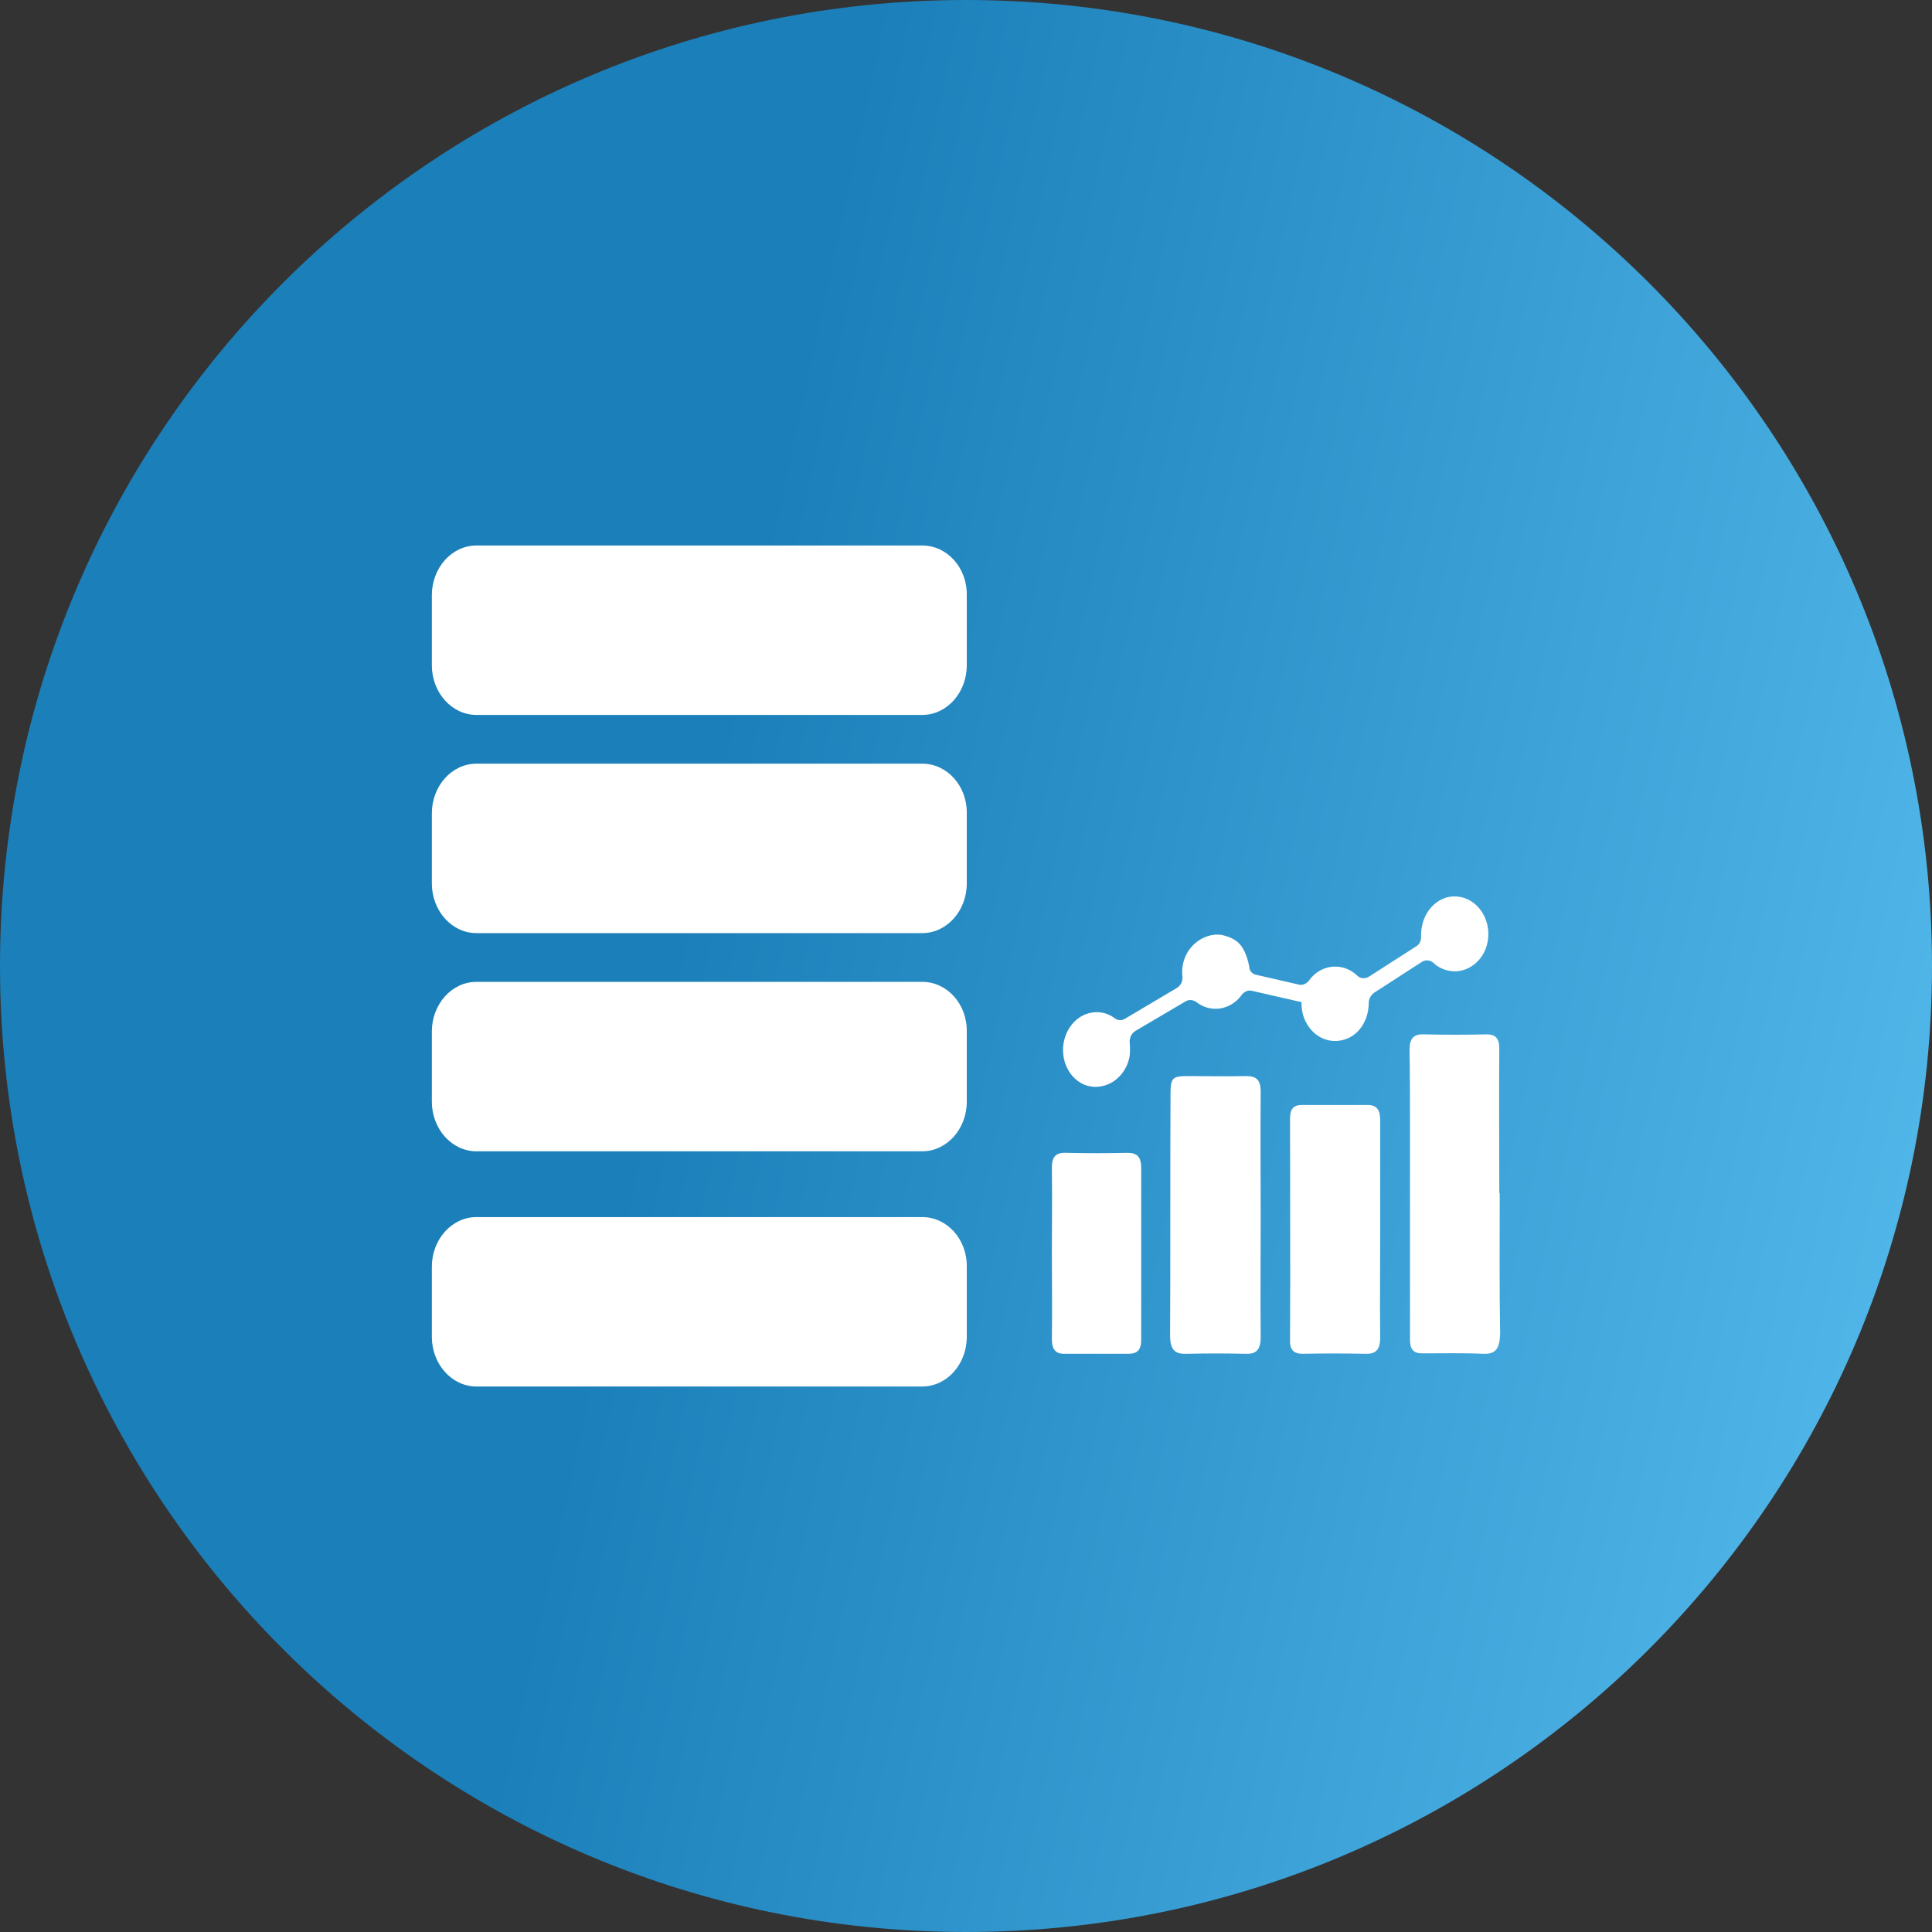
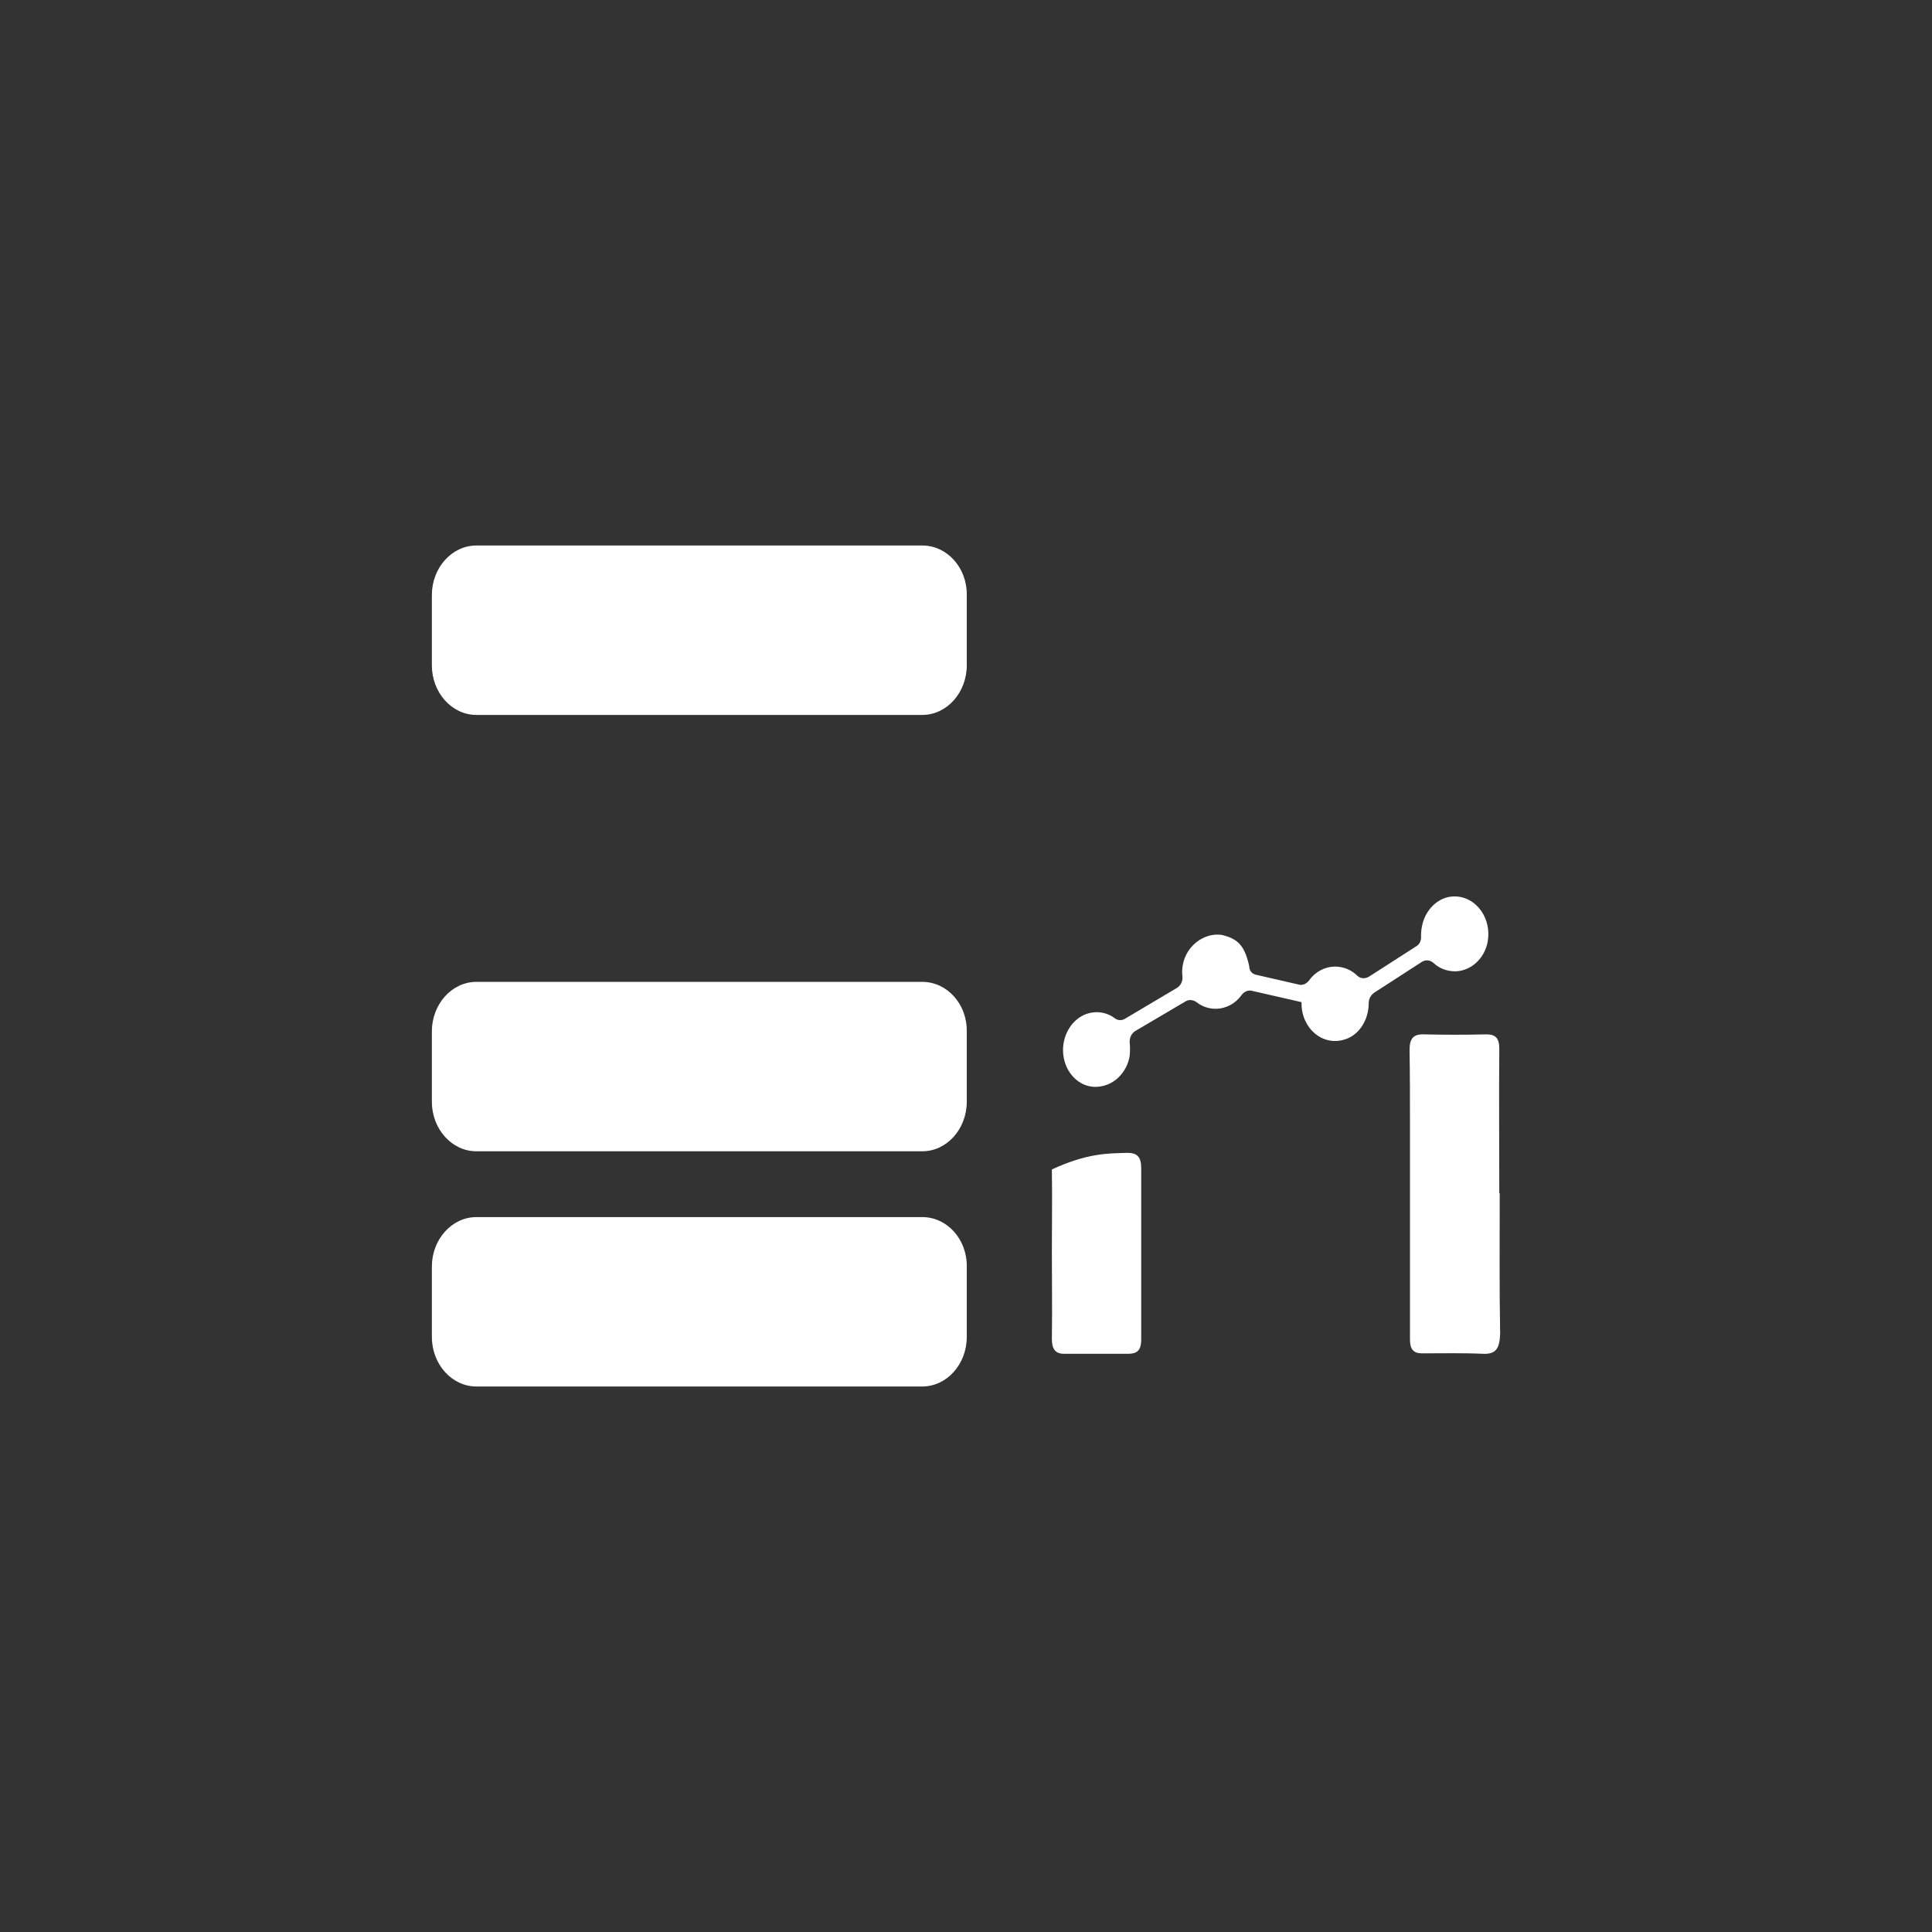
<svg xmlns="http://www.w3.org/2000/svg" width="85" height="85" viewBox="0 0 85 85" fill="none">
  <rect x="0" y="0" width="85" height="85" fill="#333333" stroke="none" />
-   <path d="M42.5 85C65.972 85 85 65.972 85 42.5C85 19.028 65.972 0 42.5 0C19.028 0 0 19.028 0 42.5C0 65.972 19.028 85 42.5 85Z" fill="url(#paint0_linear_2_94)" />
  <path d="M40.576 53.547H20.959C19.88 53.547 19 54.527 19 55.729V58.818C19 60.02 19.88 61 20.959 61H40.576C41.655 61 42.534 60.02 42.534 58.818V55.729C42.551 54.527 41.671 53.547 40.576 53.547Z" fill="white" />
-   <path d="M40.576 33.599H20.959C19.88 33.599 19 34.579 19 35.782V38.87C19 40.072 19.88 41.053 20.959 41.053H40.576C41.655 41.053 42.534 40.072 42.534 38.87V35.782C42.551 34.579 41.671 33.599 40.576 33.599Z" fill="white" />
  <path d="M40.576 43.198H20.959C19.88 43.198 19 44.178 19 45.381V48.469C19 49.672 19.88 50.652 20.959 50.652H40.576C41.655 50.652 42.534 49.672 42.534 48.469V45.381C42.551 44.178 41.671 43.198 40.576 43.198Z" fill="white" />
  <path d="M40.576 24H20.959C19.88 24 19 24.98 19 26.183V29.271C19 30.473 19.88 31.454 20.959 31.454H40.576C41.655 31.454 42.534 30.473 42.534 29.271V26.183C42.551 24.98 41.671 24 40.576 24Z" fill="white" />
  <path d="M46.783 45.967C46.877 45.237 47.382 44.654 48.037 44.549C48.411 44.487 48.767 44.591 49.047 44.799C49.178 44.904 49.365 44.904 49.496 44.82L51.779 43.465C51.947 43.361 52.041 43.173 52.022 42.964C52.004 42.798 52.004 42.61 52.041 42.443C52.191 41.609 52.977 41.025 53.744 41.13C54.436 41.296 54.754 41.567 54.96 42.506C54.96 42.693 55.072 42.839 55.241 42.881L57.149 43.319C57.318 43.361 57.486 43.277 57.598 43.131C57.86 42.756 58.291 42.526 58.74 42.526C59.114 42.526 59.451 42.672 59.713 42.923C59.862 43.069 60.068 43.069 60.237 42.964L62.314 41.63C62.463 41.547 62.538 41.359 62.519 41.171C62.519 41.004 62.538 40.817 62.594 40.608C62.781 39.941 63.324 39.461 63.941 39.44C64.821 39.399 65.551 40.233 65.476 41.234C65.42 42.068 64.784 42.714 64.035 42.735C63.661 42.735 63.324 42.61 63.062 42.36C62.912 42.235 62.725 42.214 62.557 42.318L60.461 43.673C60.312 43.778 60.218 43.944 60.218 44.132C60.218 44.841 59.825 45.508 59.208 45.717C58.197 46.071 57.262 45.237 57.262 44.153C57.262 44.132 57.262 44.111 57.262 44.09L55.072 43.59C54.904 43.548 54.735 43.632 54.623 43.778C54.361 44.153 53.931 44.382 53.482 44.382C53.164 44.382 52.883 44.278 52.64 44.09C52.49 43.986 52.322 43.965 52.172 44.049L49.945 45.362C49.777 45.467 49.683 45.675 49.702 45.884C49.721 46.05 49.721 46.238 49.702 46.447C49.59 47.156 49.047 47.719 48.392 47.802C47.438 47.948 46.652 47.031 46.783 45.967Z" fill="white" />
-   <path d="M49.627 59.562C48.692 59.562 47.756 59.562 46.821 59.562C46.409 59.562 46.278 59.333 46.278 58.895C46.297 57.623 46.278 56.351 46.278 55.079C46.278 53.87 46.297 52.661 46.278 51.451C46.259 50.909 46.428 50.7 46.914 50.721C47.812 50.742 48.711 50.742 49.609 50.721C50.039 50.721 50.208 50.909 50.208 51.389C50.208 53.912 50.208 56.435 50.208 58.937C50.208 59.437 50.002 59.562 49.627 59.562Z" fill="white" />
+   <path d="M49.627 59.562C48.692 59.562 47.756 59.562 46.821 59.562C46.409 59.562 46.278 59.333 46.278 58.895C46.297 57.623 46.278 56.351 46.278 55.079C46.278 53.87 46.297 52.661 46.278 51.451C47.812 50.742 48.711 50.742 49.609 50.721C50.039 50.721 50.208 50.909 50.208 51.389C50.208 53.912 50.208 56.435 50.208 58.937C50.208 59.437 50.002 59.562 49.627 59.562Z" fill="white" />
  <path d="M65.252 59.562C64.353 59.521 63.455 59.542 62.557 59.542C62.183 59.542 62.033 59.354 62.033 58.937C62.033 55.767 62.033 52.619 62.033 49.449C62.033 48.365 62.033 47.281 62.014 46.196C62.014 45.696 62.183 45.487 62.651 45.508C63.568 45.529 64.484 45.529 65.401 45.508C65.794 45.508 65.963 45.675 65.963 46.134C65.944 48.261 65.963 50.367 65.963 52.494H65.981C65.981 54.558 65.963 56.602 66 58.666C65.981 59.333 65.813 59.584 65.252 59.562Z" fill="white" />
-   <path d="M54.792 59.562C53.931 59.542 53.07 59.542 52.209 59.562C51.704 59.583 51.48 59.396 51.48 58.77C51.498 55.225 51.48 51.701 51.498 48.157C51.498 47.427 51.573 47.343 52.247 47.343C53.108 47.343 53.968 47.364 54.829 47.343C55.278 47.343 55.465 47.51 55.465 48.031C55.447 49.866 55.465 51.701 55.465 53.515C55.465 55.288 55.447 57.06 55.465 58.812C55.465 59.375 55.278 59.583 54.792 59.562Z" fill="white" />
-   <path d="M60.068 59.562C59.151 59.542 58.234 59.542 57.318 59.562C56.925 59.562 56.737 59.396 56.756 58.937C56.775 55.684 56.756 52.452 56.756 49.199C56.756 48.803 56.906 48.615 57.261 48.615C58.234 48.615 59.208 48.615 60.18 48.615C60.592 48.615 60.723 48.865 60.723 49.282C60.723 50.909 60.723 52.535 60.723 54.141C60.723 55.705 60.704 57.269 60.723 58.833C60.723 59.354 60.555 59.583 60.068 59.562Z" fill="white" />
  <defs>
    <linearGradient id="paint0_linear_2_94" x1="0" y1="0" x2="115.658" y2="24.865" gradientUnits="userSpaceOnUse">
      <stop offset="0.319" stop-color="#1B7FB9" />
      <stop offset="1" stop-color="#68CFFE" />
    </linearGradient>
  </defs>
</svg>